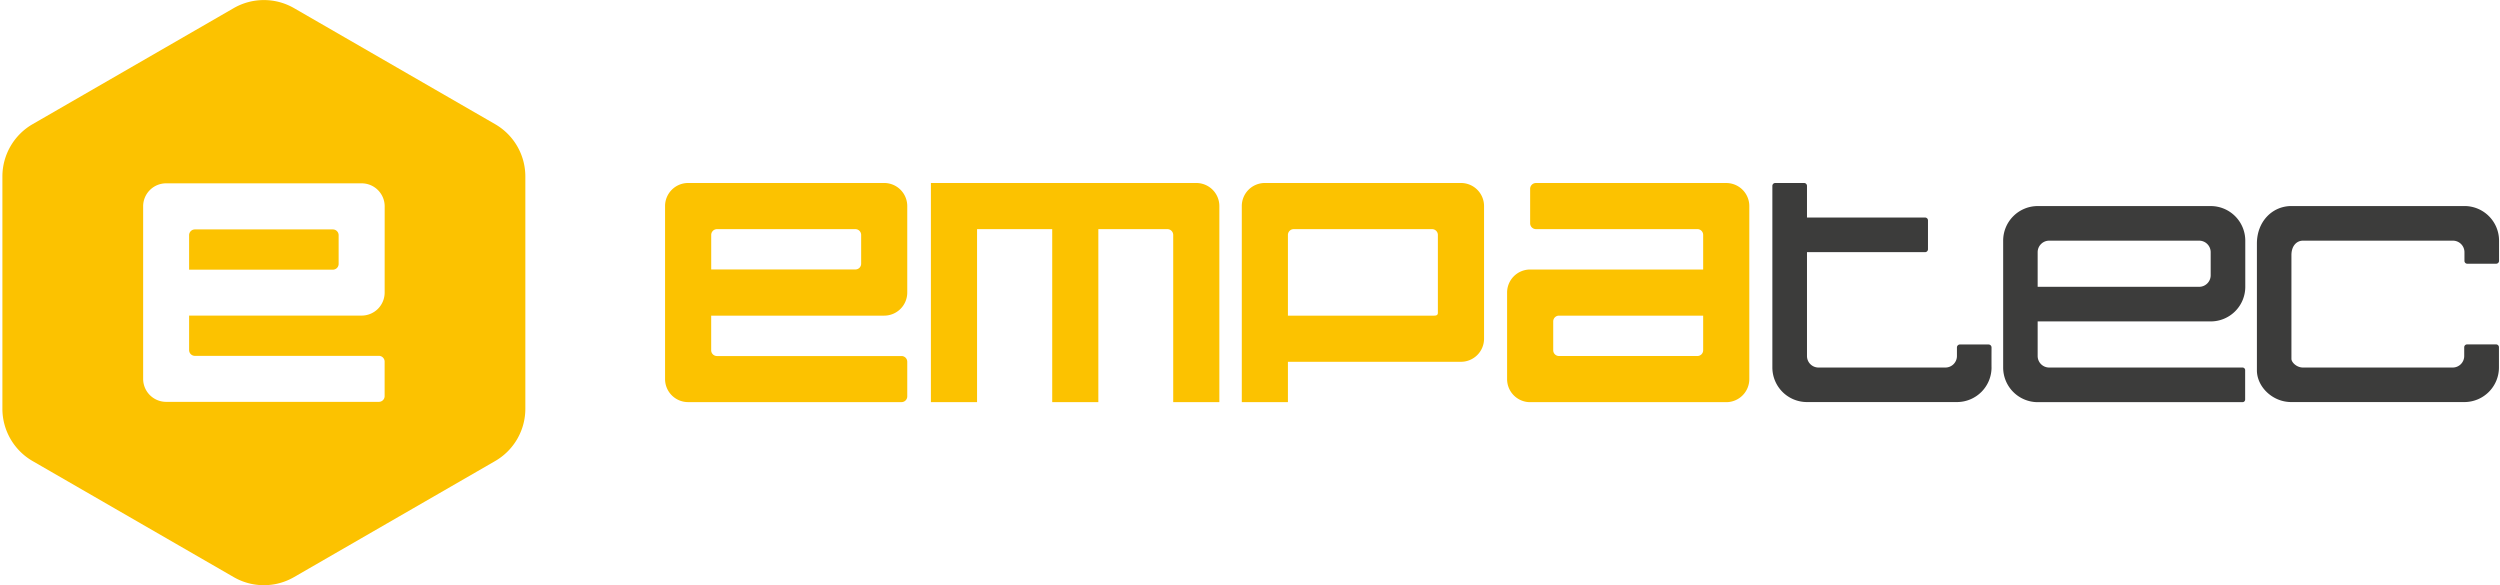
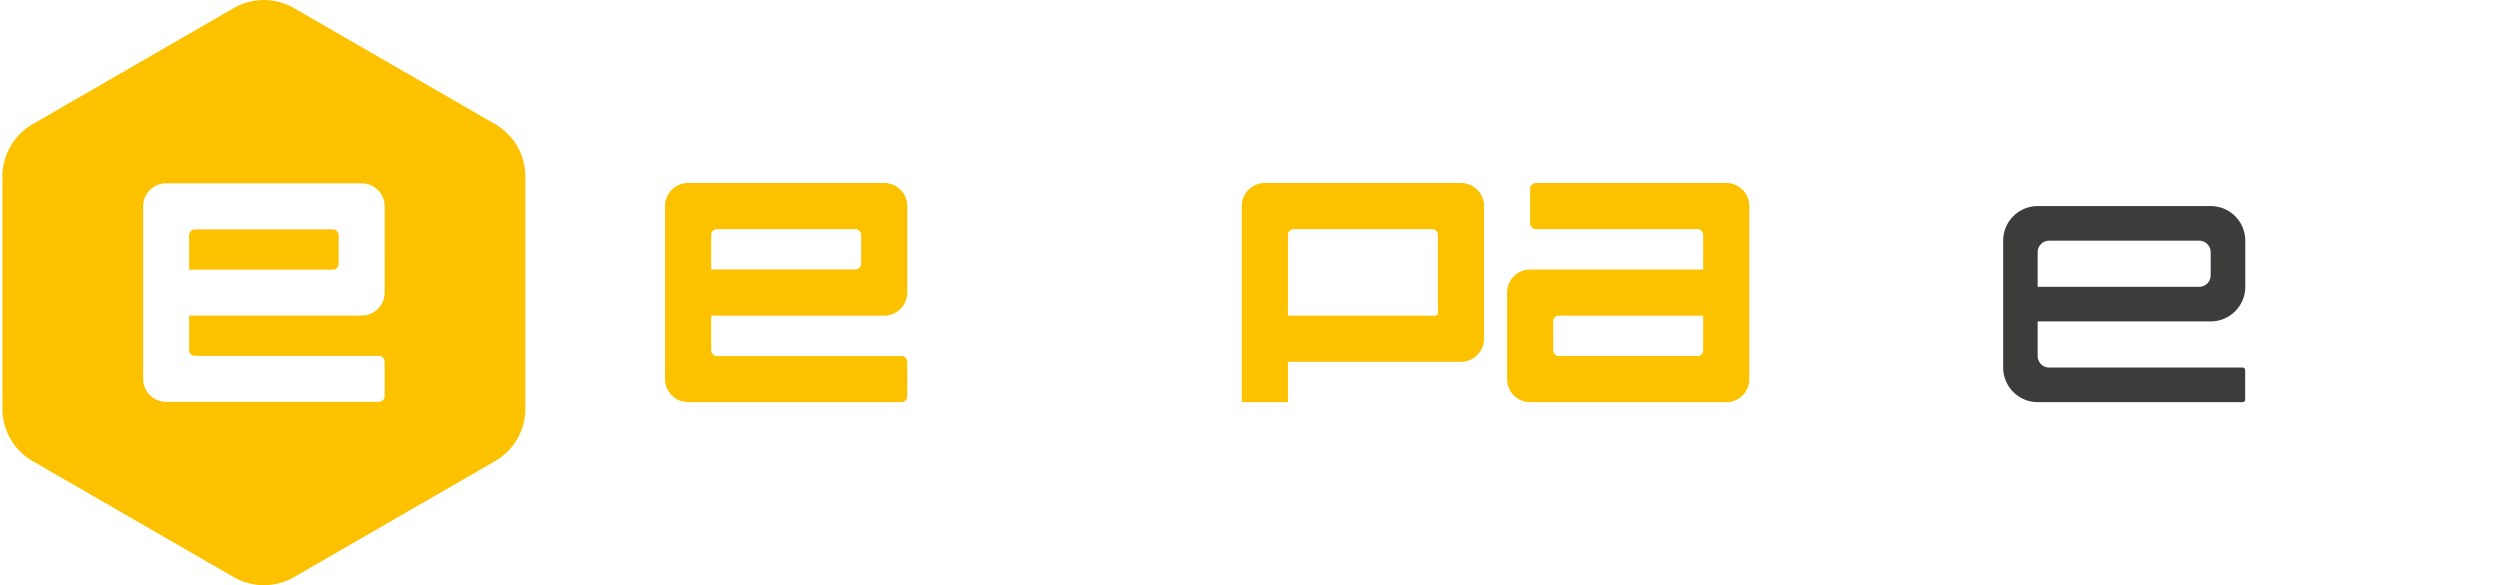
<svg xmlns="http://www.w3.org/2000/svg" id="Layer_1" data-name="Layer 1" viewBox="0 0 948 222">
  <defs>
    <style>.cls-1{fill:#fcc200;}.cls-2{fill:#3c3c3b;}</style>
  </defs>
  <g id="Page-1">
    <g id="Empatec-logo-horizontaal">
      <path id="Shape" class="cls-1" d="M187.76,47.09l-76.25-44a22.9,22.9,0,0,0-22.9,0l-76.25,44A22.91,22.91,0,0,0,.91,66.92V155a22.91,22.91,0,0,0,11.45,19.83l76.25,44a22.85,22.85,0,0,0,22.9,0l76.25-44A22.89,22.89,0,0,0,199.21,155V66.92A22.89,22.89,0,0,0,187.76,47.09Zm-41.9,63.85a8.73,8.73,0,0,1-8.73,8.73H71.71v13.09a2.19,2.19,0,0,0,2.19,2.18h69.78a2.18,2.18,0,0,1,2.17,2.17v13.1a2.17,2.17,0,0,1-2.17,2.17H63a8.72,8.72,0,0,1-8.72-8.73h0V78.24h0A8.71,8.71,0,0,1,63,69.52h74.14a8.73,8.73,0,0,1,8.73,8.72Z" />
      <path id="Path" class="cls-1" d="M126.23,87H73.89a2.19,2.19,0,0,0-2.18,2.18v13.08h54.52a2.19,2.19,0,0,0,2.18-2.18V89.18A2.19,2.19,0,0,0,126.23,87" />
-       <path class="cls-2" d="M946.55,100a1.09,1.09,0,0,0,1.09-1.09V91.25a13.12,13.12,0,0,0-13-13.12H868.82c-7.2.05-13,5.9-13,14.21v48.12c0,6.12,5.83,12,13,12H934.6a13.12,13.12,0,0,0,13-13.12v-7.66a1.12,1.12,0,0,0-.32-.77,1.09,1.09,0,0,0-.77-.31h-11a1.08,1.08,0,0,0-1.08,1.08V135a4.37,4.37,0,0,1-4.38,4.37H873.28c-2.41,0-4.37-2-4.37-3.28V96.73c0-3.51,2-5.47,4.37-5.47h56.86a4.38,4.38,0,0,1,4.38,4.38v3.28a1.09,1.09,0,0,0,.31.77,1.12,1.12,0,0,0,.77.32Z" />
-       <path class="cls-2" d="M755.19,139.46h0a13.12,13.12,0,0,1-13.11,13h-57a13.12,13.12,0,0,1-13-13.12V70.49a1.1,1.1,0,0,1,1.1-1.1h10.93a1.1,1.1,0,0,1,1.1,1.1v12H730a1.09,1.09,0,0,1,1.09,1.1V94.52a1.11,1.11,0,0,1-1.09,1.1H685.21V135a4.37,4.37,0,0,0,4.37,4.37h48.11a4.37,4.37,0,0,0,4.38-4.37v-3.25a1.13,1.13,0,0,1,1.12-1.12h10.87a1.13,1.13,0,0,1,1.13,1.12C755.18,134.13,755.17,139.45,755.19,139.46Z" />
      <path class="cls-2" d="M850.32,139.37H777.06a4.37,4.37,0,0,1-4.38-4.37V121.88h65.61a13.11,13.11,0,0,0,13.12-13.12V91.26a13.12,13.12,0,0,0-13-13.12H772.6a13.12,13.12,0,0,0-13,13.12v48.11a13.13,13.13,0,0,0,13.12,13.13h77.64a1,1,0,0,0,1-1v-11a1,1,0,0,0-.26-.81,1,1,0,0,0-.78-.32ZM772.68,95.64a4.38,4.38,0,0,1,4.38-4.38h56.86a4.38,4.38,0,0,1,4.37,4.38v8.74a4.38,4.38,0,0,1-4.37,4.38H772.68Z" />
      <path class="cls-1" d="M335.29,69.39H260.94a8.75,8.75,0,0,0-8.75,8.75h0v65.6h0a8.74,8.74,0,0,0,8.75,8.74h80.92a2.17,2.17,0,0,0,2.17-2.17V137.19a2.17,2.17,0,0,0-2.17-2.18h-70a2.19,2.19,0,0,1-2.18-2.19V119.69h65.6a8.75,8.75,0,0,0,8.75-8.75h0V78.14h0a8.75,8.75,0,0,0-8.74-8.75Zm-65.6,19.68a2.2,2.2,0,0,1,2.18-2.18h52.49a2.19,2.19,0,0,1,2.19,2.18V100a2.2,2.2,0,0,1-.64,1.55,2.23,2.23,0,0,1-1.55.63H269.69Z" />
      <path class="cls-1" d="M488.38,152.5V137.19H554a8.75,8.75,0,0,0,8.75-8.75h0V78.14h0A8.75,8.75,0,0,0,554,69.39H479.63a8.74,8.74,0,0,0-8.74,8.75h0V152.5Zm0-63.43a2.19,2.19,0,0,1,2.19-2.18h52.48a2.19,2.19,0,0,1,2.19,2.18V118.6c0,1.2-1,1.09-2.19,1.09H488.38Z" />
-       <path class="cls-1" d="M462.38,78.14a8.75,8.75,0,0,0-8.75-8.75H353v83.09h17.5V86.89H399v65.6h17.49V86.89H442.7a2.2,2.2,0,0,1,2.18,2.18V152.5h17.5V78.14Z" />
      <path class="cls-1" d="M580.23,152.5h74.36a8.75,8.75,0,0,0,8.75-8.75h0V78.15h0a8.75,8.75,0,0,0-8.75-8.75H582.41a2.2,2.2,0,0,0-2.18,2.18V84.7a2.2,2.2,0,0,0,2.18,2.18h61.24a2.19,2.19,0,0,1,2.19,2.18V102.2H580.23a8.74,8.74,0,0,0-8.74,8.75h0v32.8h0a8.74,8.74,0,0,0,8.74,8.75Zm65.61-19.69a2.19,2.19,0,0,1-2.19,2.19H591.17a2.19,2.19,0,0,1-2.19-2.19V121.88a2.19,2.19,0,0,1,2.19-2.19h54.67Z" />
    </g>
  </g>
</svg>